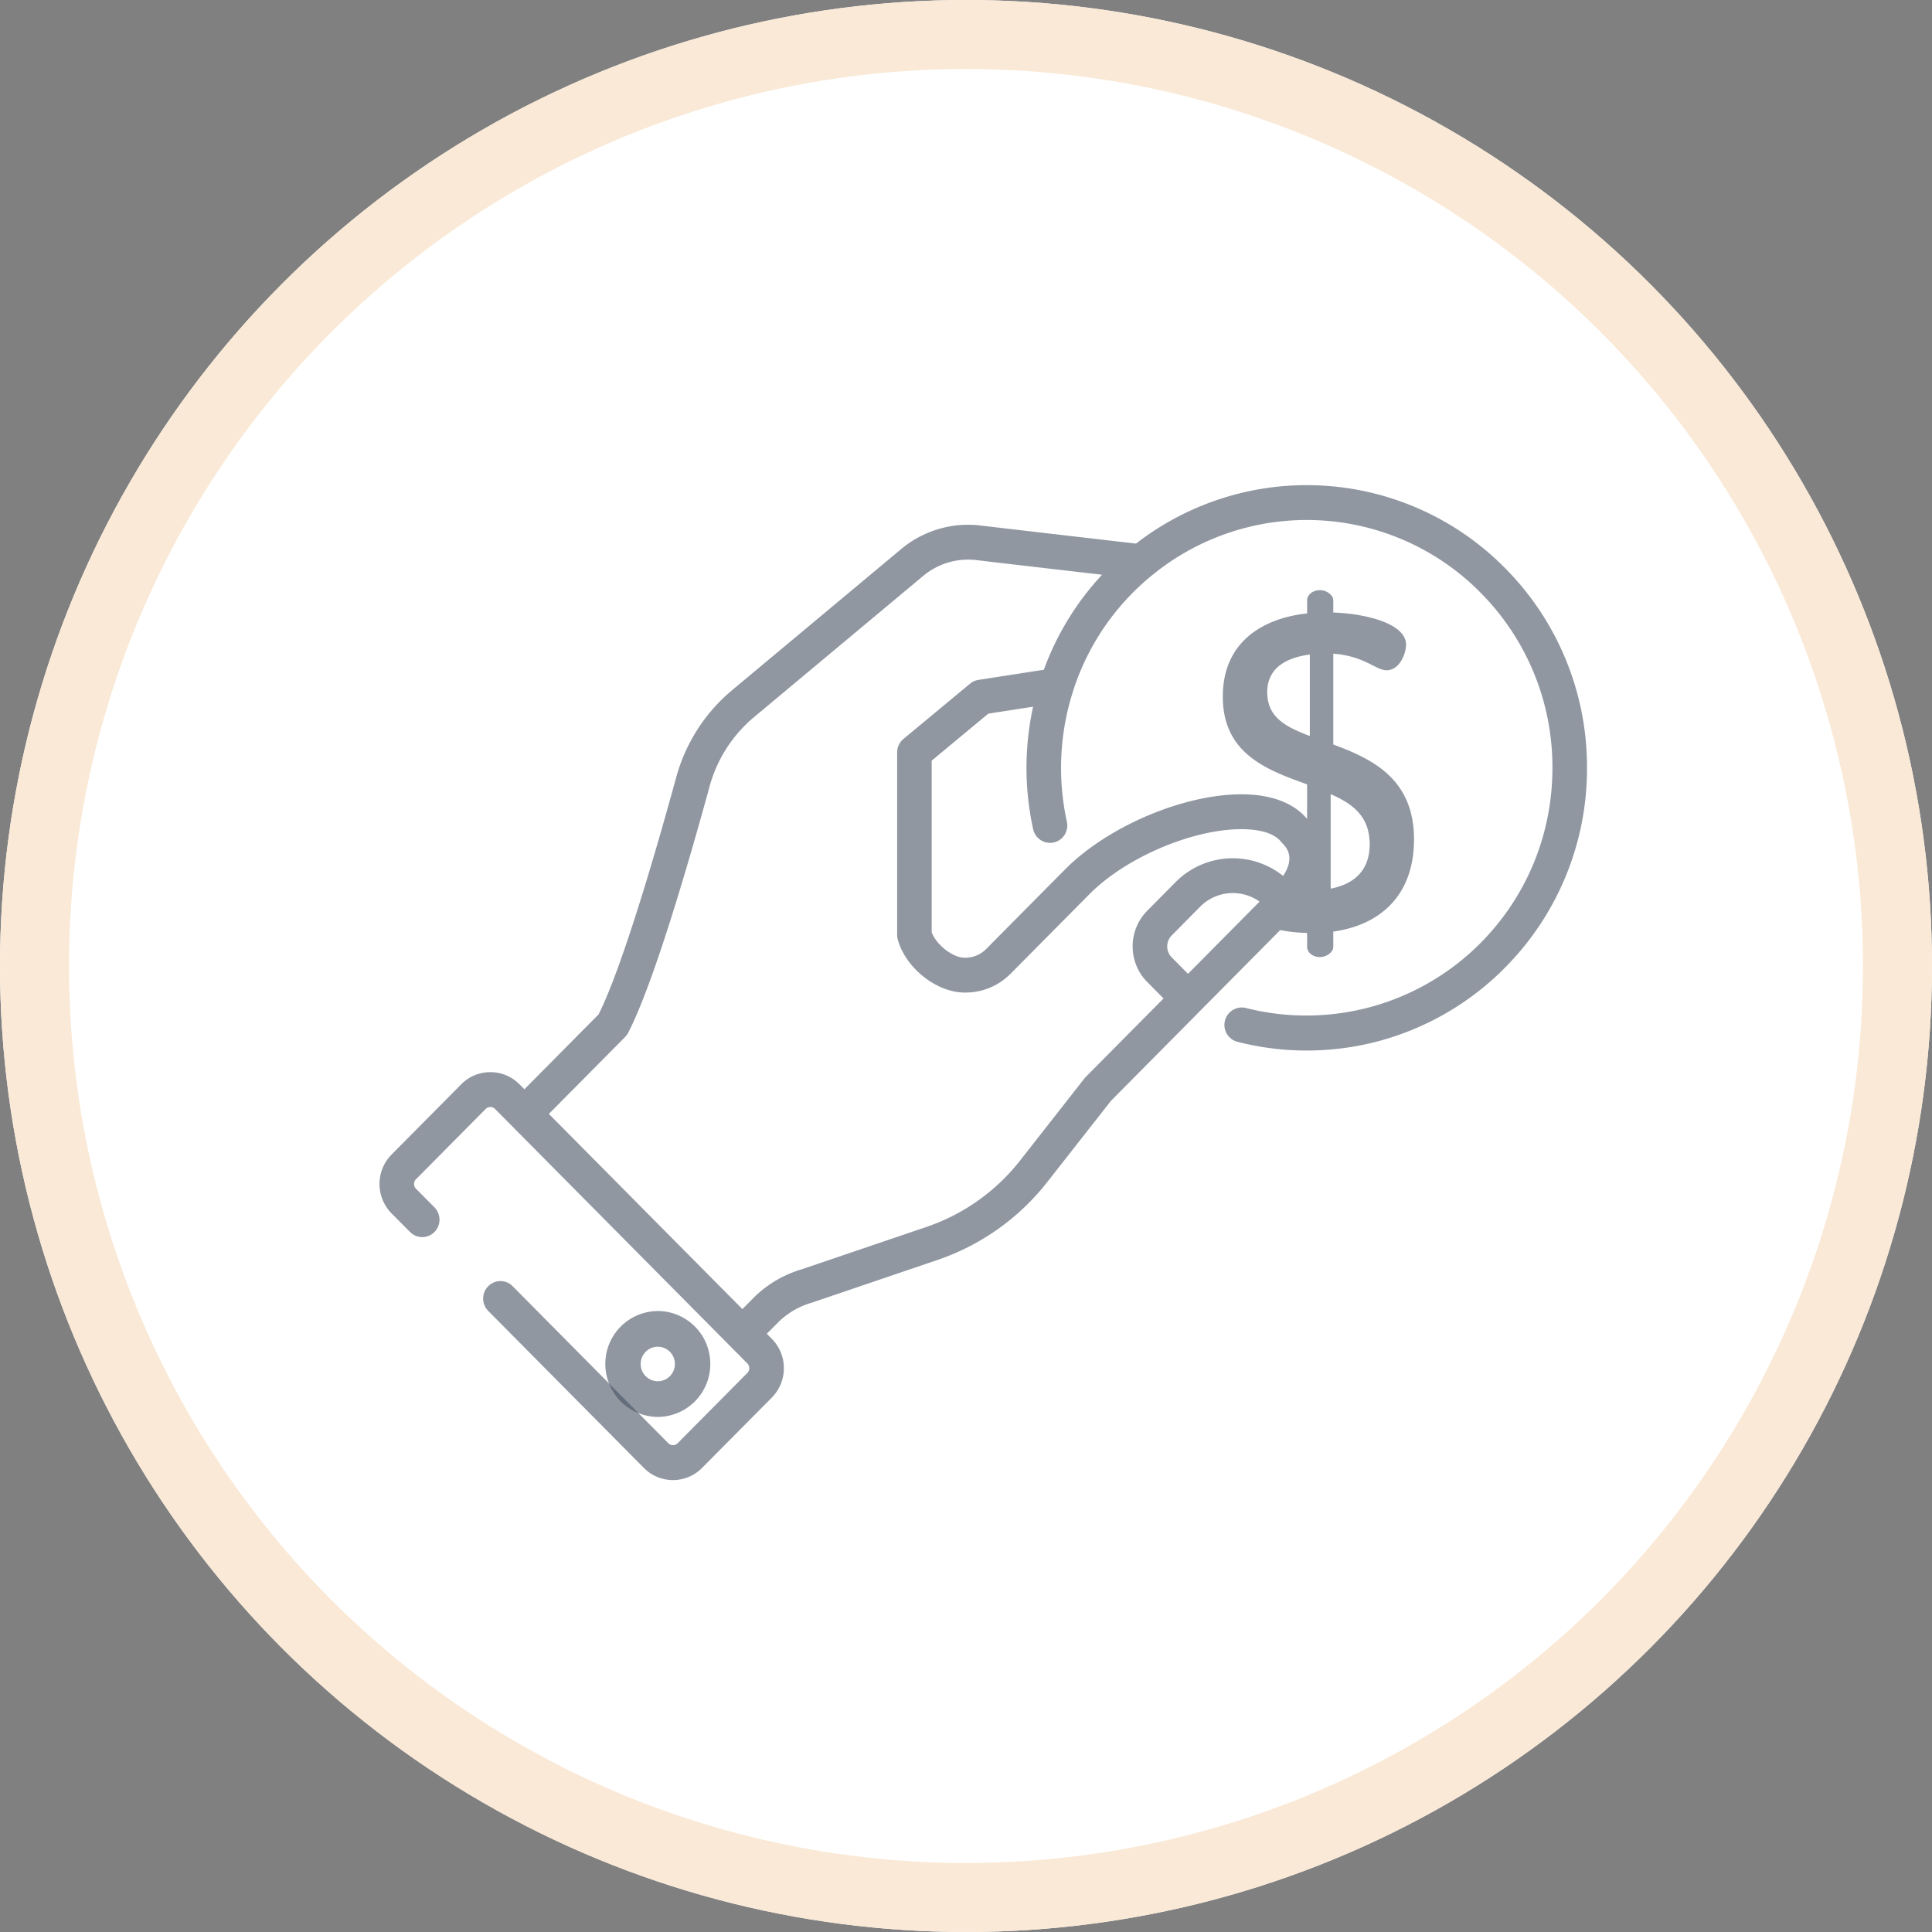
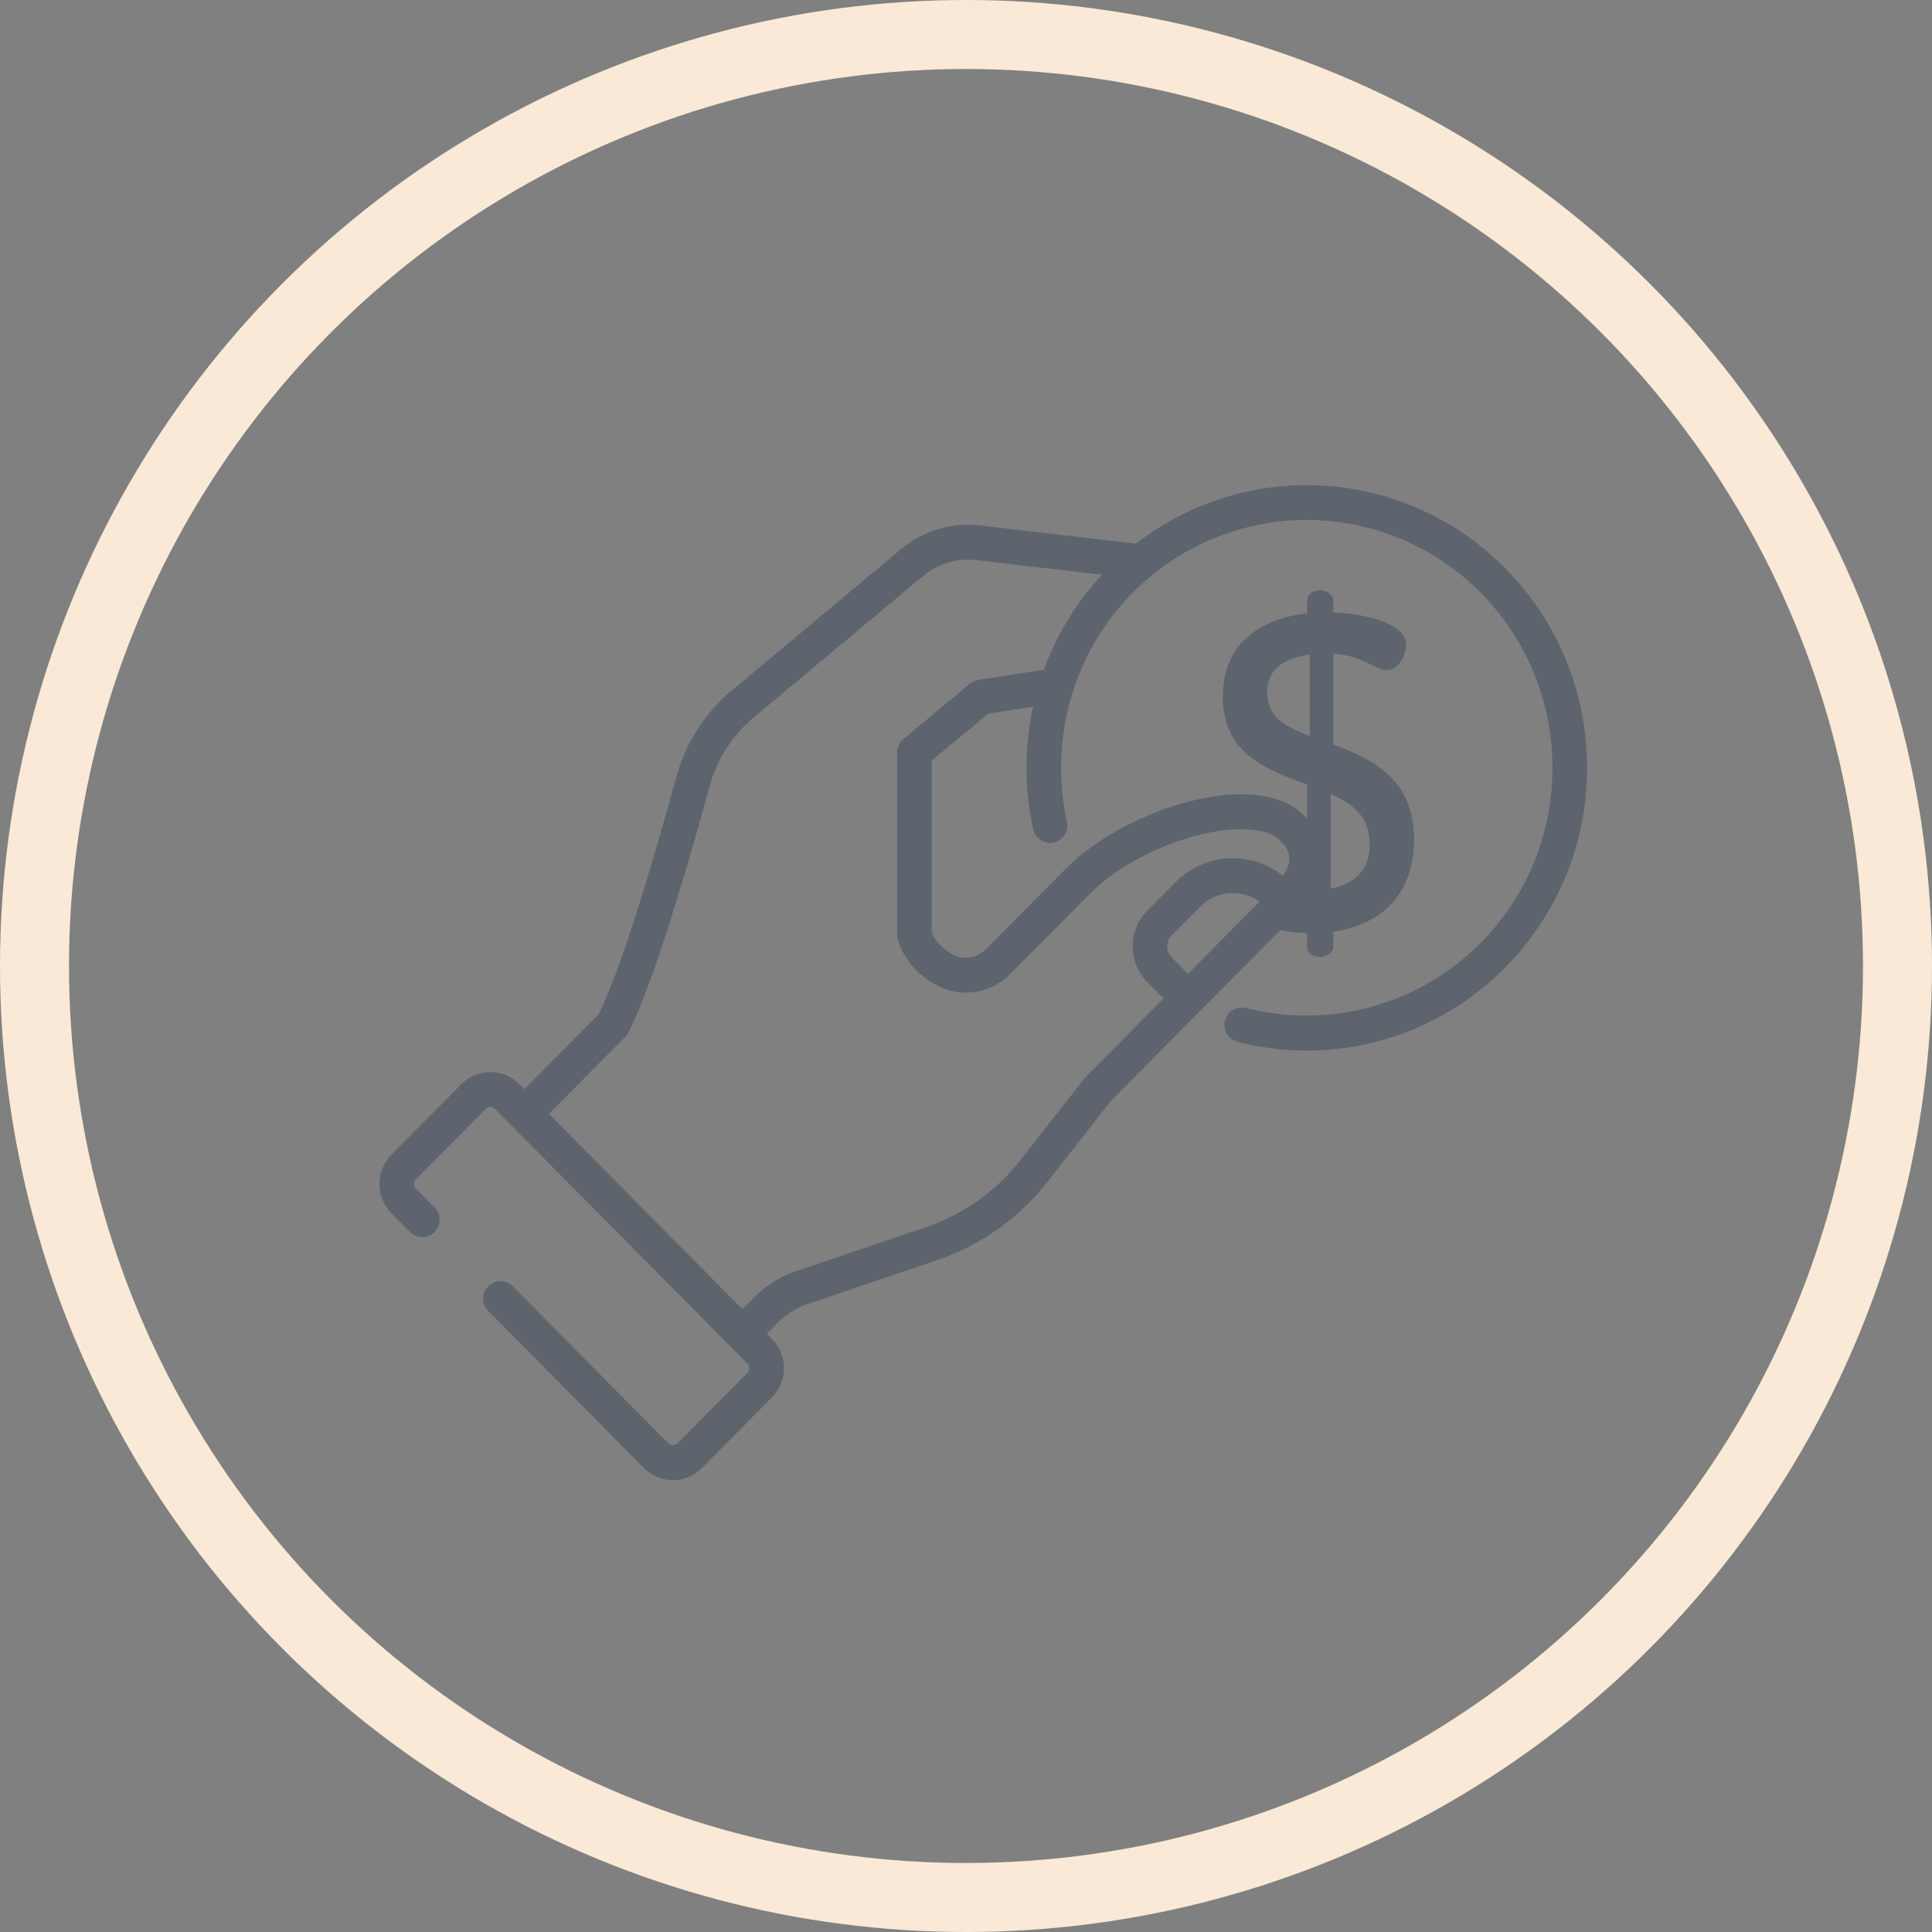
<svg xmlns="http://www.w3.org/2000/svg" xmlns:xlink="http://www.w3.org/1999/xlink" width="56" height="56" viewBox="0 0 56 56">
  <rect x="0" y="0" width="56" height="56" fill="#808080" stroke="none" />
  <defs>
-     <circle id="a" cx="28" cy="28" r="28" />
-   </defs>
+     </defs>
  <g fill="none" fill-rule="evenodd">
    <g>
      <use fill="#FFF" xlink:href="#a" />
      <circle cx="28" cy="28" r="27" stroke="#FAE9D6" stroke-width="2" />
    </g>
    <g fill="#465362" fill-opacity=".6" fill-rule="nonzero">
-       <path d="M19.066 38.001a1.53 1.53 0 0 0-1.52 1.535 1.53 1.53 0 0 0 1.52 1.534 1.53 1.53 0 0 0 1.522-1.534A1.53 1.53 0 0 0 19.066 38zm0 2.035a.499.499 0 0 1-.496-.5c0-.276.223-.5.496-.5.274 0 .496.224.496.5s-.222.5-.496.5z" />
      <path d="M43.62 16.462a8.073 8.073 0 0 0-10.691-.706l-.384-.044c-1.155-.134-3.56-.412-4.125-.48-.822-.1-1.66.149-2.297.681l-4.9 4.09a4.996 4.996 0 0 0-1.623 2.53c-.541 1.975-1.545 5.466-2.25 6.87l-2.15 2.17-.142-.143a1.182 1.182 0 0 0-.845-.353c-.32 0-.62.125-.845.353l-2.019 2.036a1.214 1.214 0 0 0 0 1.704l.536.54a.498.498 0 0 0 .708 0 .509.509 0 0 0 0-.714l-.535-.54a.195.195 0 0 1 0-.275l2.019-2.037a.191.191 0 0 1 .272 0l.496.5 3.16 3.188 3.657 3.688a.195.195 0 0 1 0 .275l-2.02 2.037a.191.191 0 0 1-.272 0l-4.51-4.55a.498.498 0 0 0-.709 0 .509.509 0 0 0 0 .715l4.51 4.55a1.186 1.186 0 0 0 1.69 0l2.02-2.037c.225-.228.35-.53.35-.852 0-.322-.125-.625-.35-.852l-.145-.146.314-.316a2.27 2.27 0 0 1 .992-.586l3.673-1.248a6.846 6.846 0 0 0 3.154-2.252l1.84-2.347 4.908-4.952c.236.046.517.078.78.082v.402c0 .156.155.298.373.298.193 0 .386-.142.386-.298v-.44c1.389-.195 2.34-1.077 2.34-2.673 0-1.764-1.221-2.334-2.34-2.75v-2.632c.9.065 1.235.48 1.543.48.386 0 .566-.493.566-.74 0-.635-1.235-.907-2.109-.933v-.35c0-.156-.193-.299-.386-.299-.218 0-.373.143-.373.298v.377c-1.221.13-2.443.778-2.443 2.412 0 1.66 1.286 2.127 2.443 2.542v1.002c-.352-.422-.93-.667-1.672-.707-1.7-.093-4.046.861-5.344 2.171l-2.287 2.307a.847.847 0 0 1-.606.252h-.018c-.346 0-.824-.378-.955-.74v-4.972l1.642-1.363 1.298-.201a8.3 8.3 0 0 0 .001 3.55.502.502 0 0 0 .598.385c.27-.06.44-.33.38-.603a7.273 7.273 0 0 1 .177-3.775l.003-.013.002-.005a7.118 7.118 0 0 1 2.273-3.337l.011-.01.003-.001a7.076 7.076 0 0 1 9.52.502 7.168 7.168 0 0 1 2.085 5.08c0 1.918-.74 3.722-2.086 5.079a7.115 7.115 0 0 1-6.818 1.876.506.506 0 0 0-.25.979 8.089 8.089 0 0 0 4.107-.011 8.102 8.102 0 0 0 3.67-2.13A8.179 8.179 0 0 0 46 22.256a8.176 8.176 0 0 0-2.38-5.794zM38.57 23.02c.63.273 1.131.636 1.131 1.453 0 .74-.437 1.154-1.131 1.284V23.02zm-1.839-2.957c0-.674.514-.999 1.235-1.09v2.361c-.682-.26-1.235-.532-1.235-1.271zm-2.296 8.164l-.47-.475a.452.452 0 0 1 0-.64l.819-.828a1.334 1.334 0 0 1 1.725-.15l-2.074 2.093zm-4.178-8.814l-1.897.294a.499.499 0 0 0-.242.109l-1.931 1.603a.507.507 0 0 0-.183.39v5.287c0 .044.006.088.017.13.218.823 1.124 1.544 1.94 1.544h.018c.498 0 .965-.194 1.315-.548l2.286-2.306c1.103-1.112 3.158-1.954 4.582-1.877.325.017.757.094.968.358a.49.49 0 0 0 .036.04c.106.108.394.399.026.952a2.334 2.334 0 0 0-3.117.18l-.82.828a1.46 1.46 0 0 0-.424 1.035c0 .39.15.758.425 1.034l.47.475-2.256 2.276a.522.522 0 0 0-.039.044l-1.857 2.37a5.844 5.844 0 0 1-2.69 1.922l-3.66 1.243a3.274 3.274 0 0 0-1.392.833l-.313.316-2.805-2.828-2.805-2.83 2.206-2.225a.506.506 0 0 0 .09-.122c.75-1.442 1.801-5.091 2.361-7.139a3.99 3.99 0 0 1 1.296-2.02l4.9-4.09a2.032 2.032 0 0 1 1.54-.456c.497.06 2.399.28 3.642.424a8.098 8.098 0 0 0-1.687 2.754z" />
    </g>
  </g>
</svg>